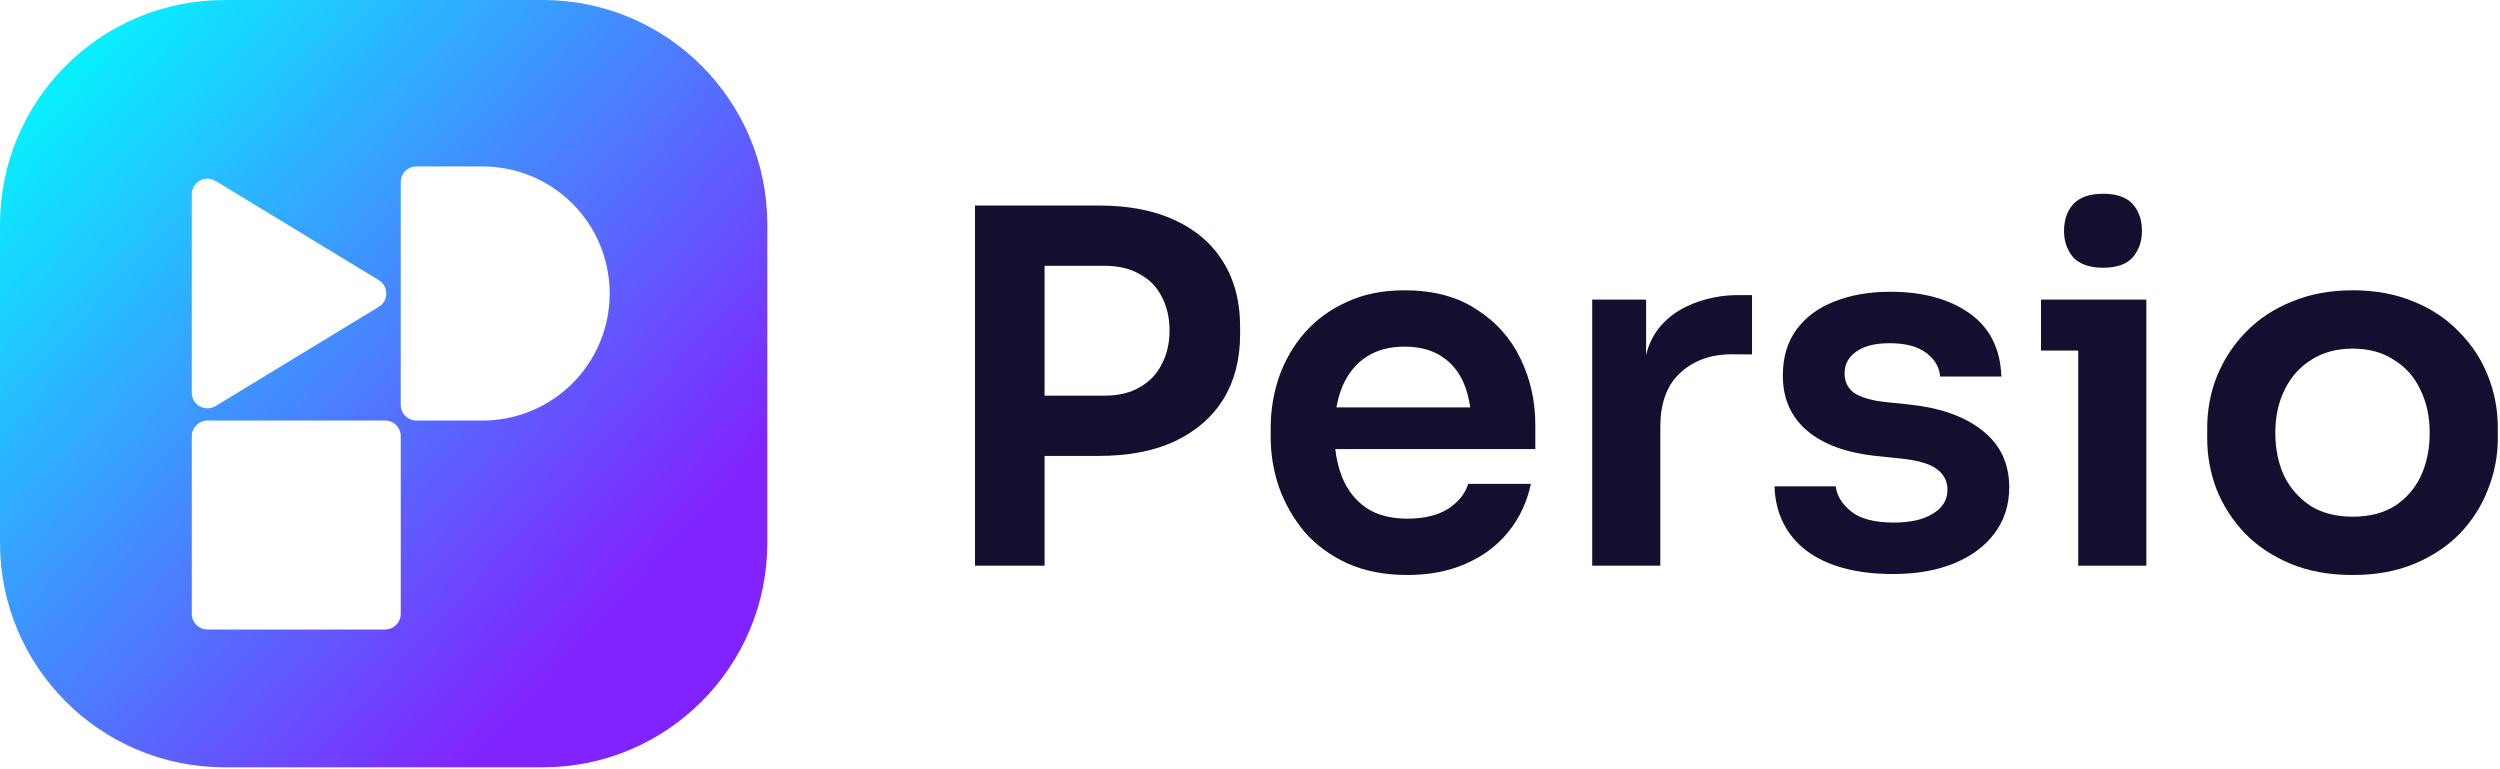
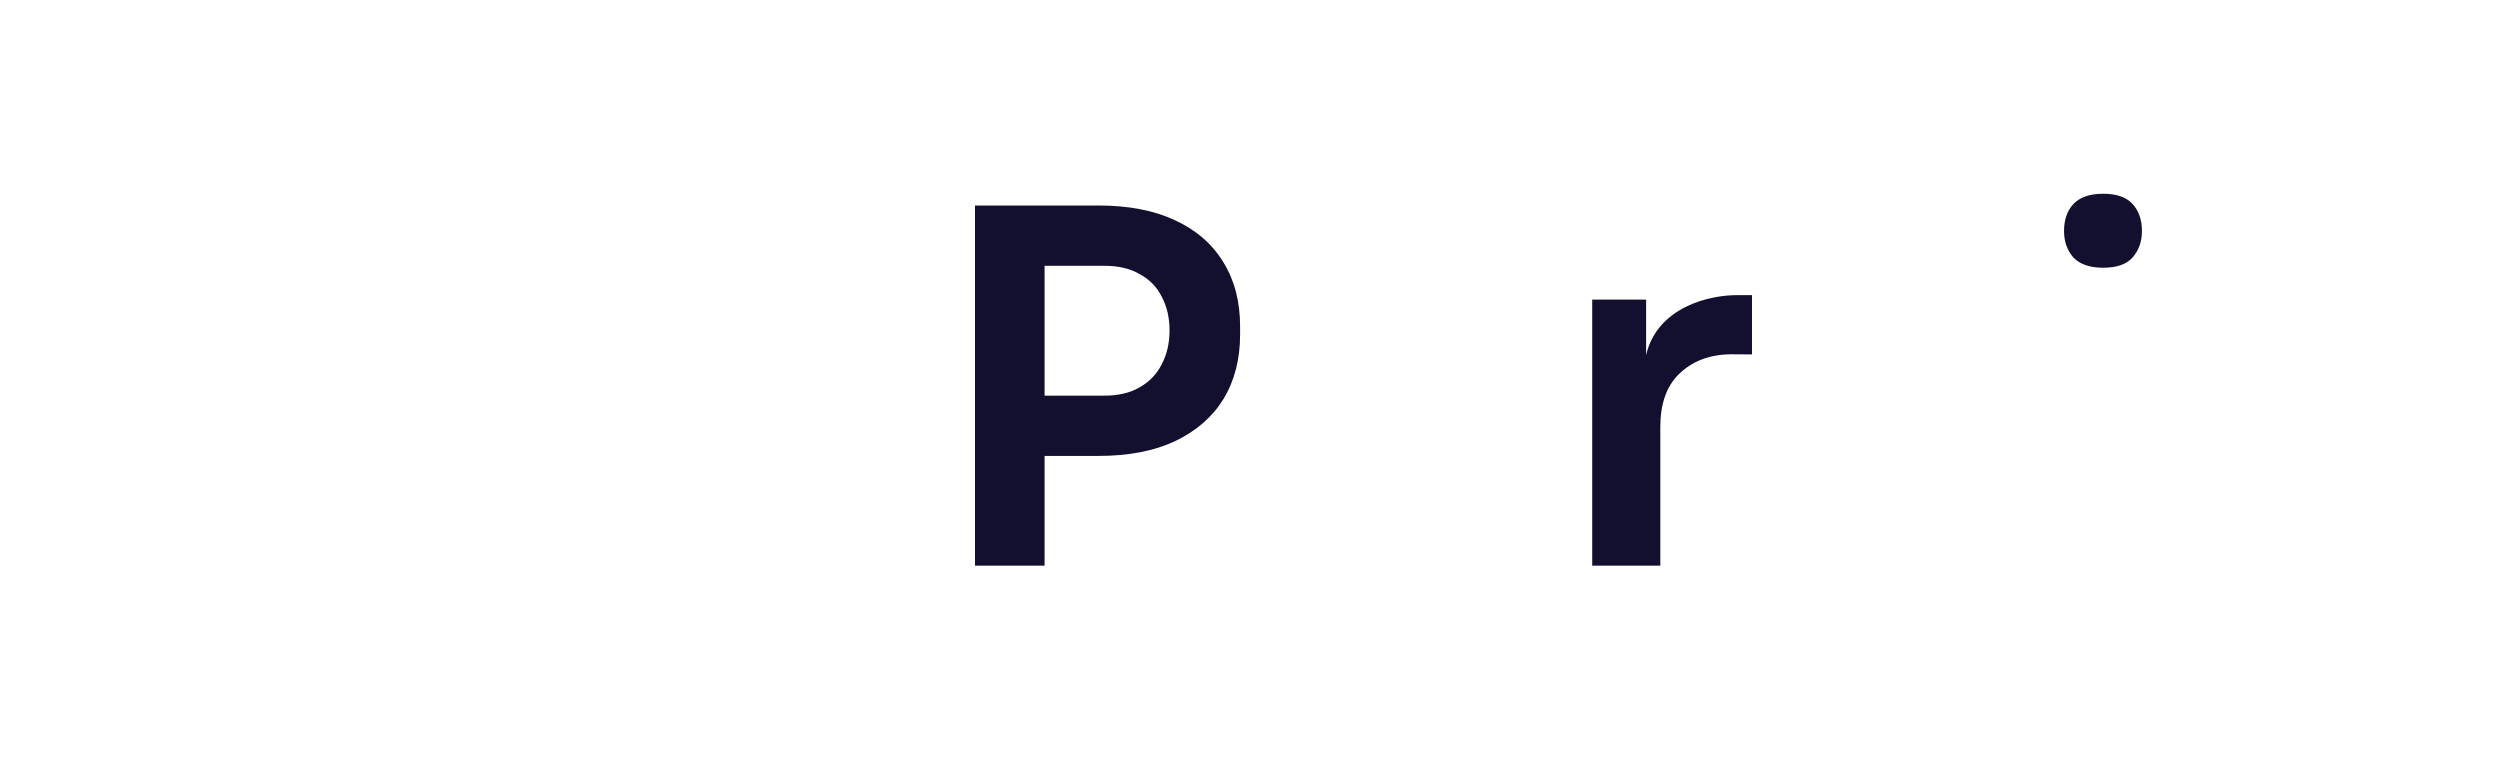
<svg xmlns="http://www.w3.org/2000/svg" width="800" height="246" viewBox="0 0 800 246" fill="none">
-   <path fill-rule="evenodd" clip-rule="evenodd" d="M71.84 0H173.7C213.376 0 245.54 32.164 245.54 71.84V173.7C245.54 213.376 213.376 245.54 173.7 245.54H71.84C32.164 245.54 0 213.376 0 173.7V71.84C0 32.164 32.164 0 71.84 0ZM133.23 53.26H154.45C165.231 53.26 175.571 57.543 183.194 65.166C190.817 72.79 195.1 83.129 195.1 93.91C195.101 99.249 194.051 104.536 192.009 109.469C189.966 114.402 186.972 118.885 183.197 122.66C179.423 126.436 174.941 129.431 170.008 131.475C165.076 133.518 159.789 134.57 154.45 134.57H133.23C131.904 134.57 130.632 134.043 129.694 133.105C128.757 132.168 128.23 130.896 128.23 129.57V58.26C128.23 56.934 128.757 55.662 129.694 54.724C130.632 53.787 131.904 53.26 133.23 53.26ZM66.37 134.57H123.24C126.001 134.57 128.24 136.809 128.24 139.57V196.44C128.24 199.201 126.001 201.44 123.24 201.44H66.37C63.609 201.44 61.37 199.201 61.37 196.44V139.57C61.37 136.809 63.609 134.57 66.37 134.57ZM61.37 62.15V125.68C61.371 126.566 61.608 127.436 62.056 128.2C62.503 128.965 63.146 129.596 63.918 130.031C64.691 130.465 65.564 130.687 66.45 130.672C67.336 130.658 68.202 130.409 68.96 129.95L121.21 98.19C121.945 97.744 122.552 97.117 122.974 96.368C123.395 95.619 123.617 94.774 123.617 93.915C123.617 93.055 123.395 92.211 122.974 91.462C122.552 90.713 121.945 90.086 121.21 89.64L68.96 57.88C68.202 57.421 67.336 57.172 66.45 57.157C65.564 57.143 64.691 57.365 63.918 57.799C63.146 58.234 62.503 58.865 62.056 59.63C61.608 60.394 61.371 61.264 61.37 62.15Z" fill="url(#paint0_linear_91_2022)" />
-   <path d="M665.036 181.021V112.18H653.118V95.871H686.833V181.021H665.036Z" fill="#12102E" />
  <path d="M673.033 85.679C668.747 85.679 665.559 84.581 663.468 82.386C661.482 80.086 660.488 77.263 660.488 73.918C660.488 70.363 661.482 67.488 663.468 65.293C665.559 63.098 668.747 62 673.033 62C677.32 62 680.456 63.098 682.442 65.293C684.428 67.488 685.422 70.363 685.422 73.918C685.422 77.263 684.428 80.086 682.442 82.386C680.456 84.581 677.32 85.679 673.033 85.679Z" fill="#12102E" />
  <path fill-rule="evenodd" clip-rule="evenodd" d="M334.267 145.895V181.021H312V65.763H351.517C361.135 65.763 369.289 67.332 375.979 70.468C382.775 73.604 387.949 78.099 391.504 83.954C395.058 89.704 396.835 96.551 396.835 104.496V107.005C396.835 114.95 395.058 121.85 391.504 127.704C387.949 133.454 382.775 137.949 375.979 141.19C369.289 144.326 361.135 145.895 351.517 145.895H334.267ZM334.267 126.607H353.398C357.894 126.607 361.657 125.718 364.689 123.941C367.825 122.164 370.177 119.707 371.746 116.571C373.418 113.434 374.254 109.828 374.254 105.751C374.254 101.674 373.418 98.067 371.746 94.931C370.177 91.794 367.825 89.39 364.689 87.717C361.657 85.94 357.894 85.051 353.398 85.051H334.267V126.607Z" fill="#12102E" />
-   <path fill-rule="evenodd" clip-rule="evenodd" d="M431.082 180.236C436.623 182.745 443.052 184 450.37 184C457.374 184 463.594 182.798 469.03 180.393C474.571 177.989 479.119 174.591 482.673 170.201C486.227 165.81 488.632 160.687 489.886 154.833H469.814C468.874 157.969 466.73 160.635 463.385 162.83C460.04 164.921 455.701 165.967 450.37 165.967C445.038 165.967 440.647 164.817 437.197 162.517C433.748 160.112 431.186 156.871 429.514 152.794C428.402 150.016 427.66 146.985 427.287 143.699H491.298V135.859C491.298 128.332 489.73 121.327 486.593 114.846C483.457 108.26 478.753 102.98 472.48 99.008C466.312 94.931 458.629 92.892 449.429 92.892C442.425 92.892 436.257 94.147 430.925 96.656C425.593 99.06 421.098 102.353 417.439 106.535C413.885 110.612 411.167 115.316 409.285 120.648C407.508 125.875 406.619 131.311 406.619 136.956V139.936C406.619 145.372 407.508 150.704 409.285 155.931C411.167 161.158 413.885 165.914 417.439 170.201C421.098 174.382 425.646 177.727 431.082 180.236ZM427.659 130.37C428.077 127.975 428.695 125.779 429.514 123.784C431.291 119.602 433.852 116.414 437.197 114.219C440.543 112.023 444.62 110.925 449.429 110.925C454.238 110.925 458.21 111.971 461.347 114.062C464.587 116.153 466.992 119.132 468.56 123C469.453 125.203 470.092 127.659 470.476 130.37H427.659Z" fill="#12102E" />
  <path d="M509.506 181.021V95.871H526.756V113.624C530.355 98.101 547.363 94.283 556.357 94.444L556.356 94.457C556.714 94.448 557.075 94.444 557.438 94.444H560.643V113.418L554.194 113.37C546.876 113.37 541.339 115.734 537.262 119.707C533.29 123.575 531.303 129.22 531.303 136.643V181.021H509.506Z" fill="#12102E" />
-   <path d="M578.189 176.316C584.88 181.23 594.079 183.686 605.788 183.686C613.315 183.686 619.849 182.536 625.389 180.236C630.93 177.937 635.216 174.748 638.248 170.671C641.384 166.489 642.952 161.576 642.952 155.931C642.952 148.299 640.078 142.236 634.328 137.74C628.683 133.245 620.842 130.475 610.806 129.429L603.279 128.645C598.679 128.123 595.334 127.129 593.243 125.666C591.257 124.202 590.263 122.111 590.263 119.393C590.263 116.571 591.518 114.271 594.027 112.494C596.536 110.716 600.09 109.828 604.69 109.828C609.813 109.828 613.733 110.873 616.451 112.964C619.169 115.055 620.633 117.564 620.842 120.491H640.443C640.13 111.605 636.732 104.862 630.251 100.262C623.769 95.662 615.301 93.362 604.847 93.362C598.156 93.362 592.197 94.408 586.97 96.499C581.848 98.485 577.823 101.464 574.896 105.437C571.969 109.41 570.505 114.323 570.505 120.177C570.505 127.495 573.066 133.35 578.189 137.74C583.311 142.131 590.629 144.849 600.143 145.895L607.67 146.679C613.315 147.201 617.287 148.299 619.587 149.972C621.992 151.644 623.194 153.892 623.194 156.715C623.194 159.955 621.626 162.517 618.49 164.398C615.458 166.28 611.329 167.221 606.102 167.221C599.829 167.221 595.229 166.019 592.302 163.614C589.375 161.21 587.754 158.544 587.441 155.617H567.839C568.153 164.398 571.603 171.298 578.189 176.316Z" fill="#12102E" />
-   <path fill-rule="evenodd" clip-rule="evenodd" d="M732.966 180.393C738.716 182.798 745.355 184 752.882 184C760.304 184 766.89 182.798 772.64 180.393C778.39 177.989 783.251 174.748 787.223 170.671C791.196 166.489 794.175 161.785 796.162 156.558C798.253 151.331 799.298 145.895 799.298 140.249V136.956C799.298 131.102 798.253 125.561 796.162 120.334C794.071 115.003 790.987 110.298 786.91 106.221C782.937 102.039 778.076 98.799 772.326 96.499C766.576 94.094 760.095 92.892 752.882 92.892C745.668 92.892 739.187 94.094 733.437 96.499C727.687 98.799 722.774 102.039 718.696 106.221C714.724 110.298 711.64 115.003 709.445 120.334C707.354 125.561 706.308 131.102 706.308 136.956V140.249C706.308 145.895 707.301 151.331 709.288 156.558C711.379 161.785 714.41 166.489 718.383 170.671C722.355 174.748 727.217 177.989 732.966 180.393ZM766.367 161.889C762.708 164.189 758.213 165.339 752.882 165.339C747.55 165.339 743.055 164.189 739.396 161.889C735.737 159.485 732.914 156.296 730.928 152.324C729.046 148.247 728.105 143.647 728.105 138.524C728.105 133.297 729.098 128.698 731.085 124.725C733.071 120.648 735.894 117.459 739.552 115.159C743.316 112.755 747.759 111.553 752.882 111.553C758.004 111.553 762.395 112.755 766.054 115.159C769.817 117.459 772.64 120.648 774.522 124.725C776.508 128.698 777.501 133.297 777.501 138.524C777.501 143.647 776.56 148.247 774.678 152.324C772.797 156.296 770.026 159.485 766.367 161.889Z" fill="#12102E" />
  <defs>
    <linearGradient id="paint0_linear_91_2022" x1="8.22" y1="17.17" x2="225.02" y2="217.03" gradientUnits="userSpaceOnUse">
      <stop offset="0.05" stop-color="#09EEFF" />
      <stop offset="0.88" stop-color="#8123FF" />
    </linearGradient>
  </defs>
</svg>